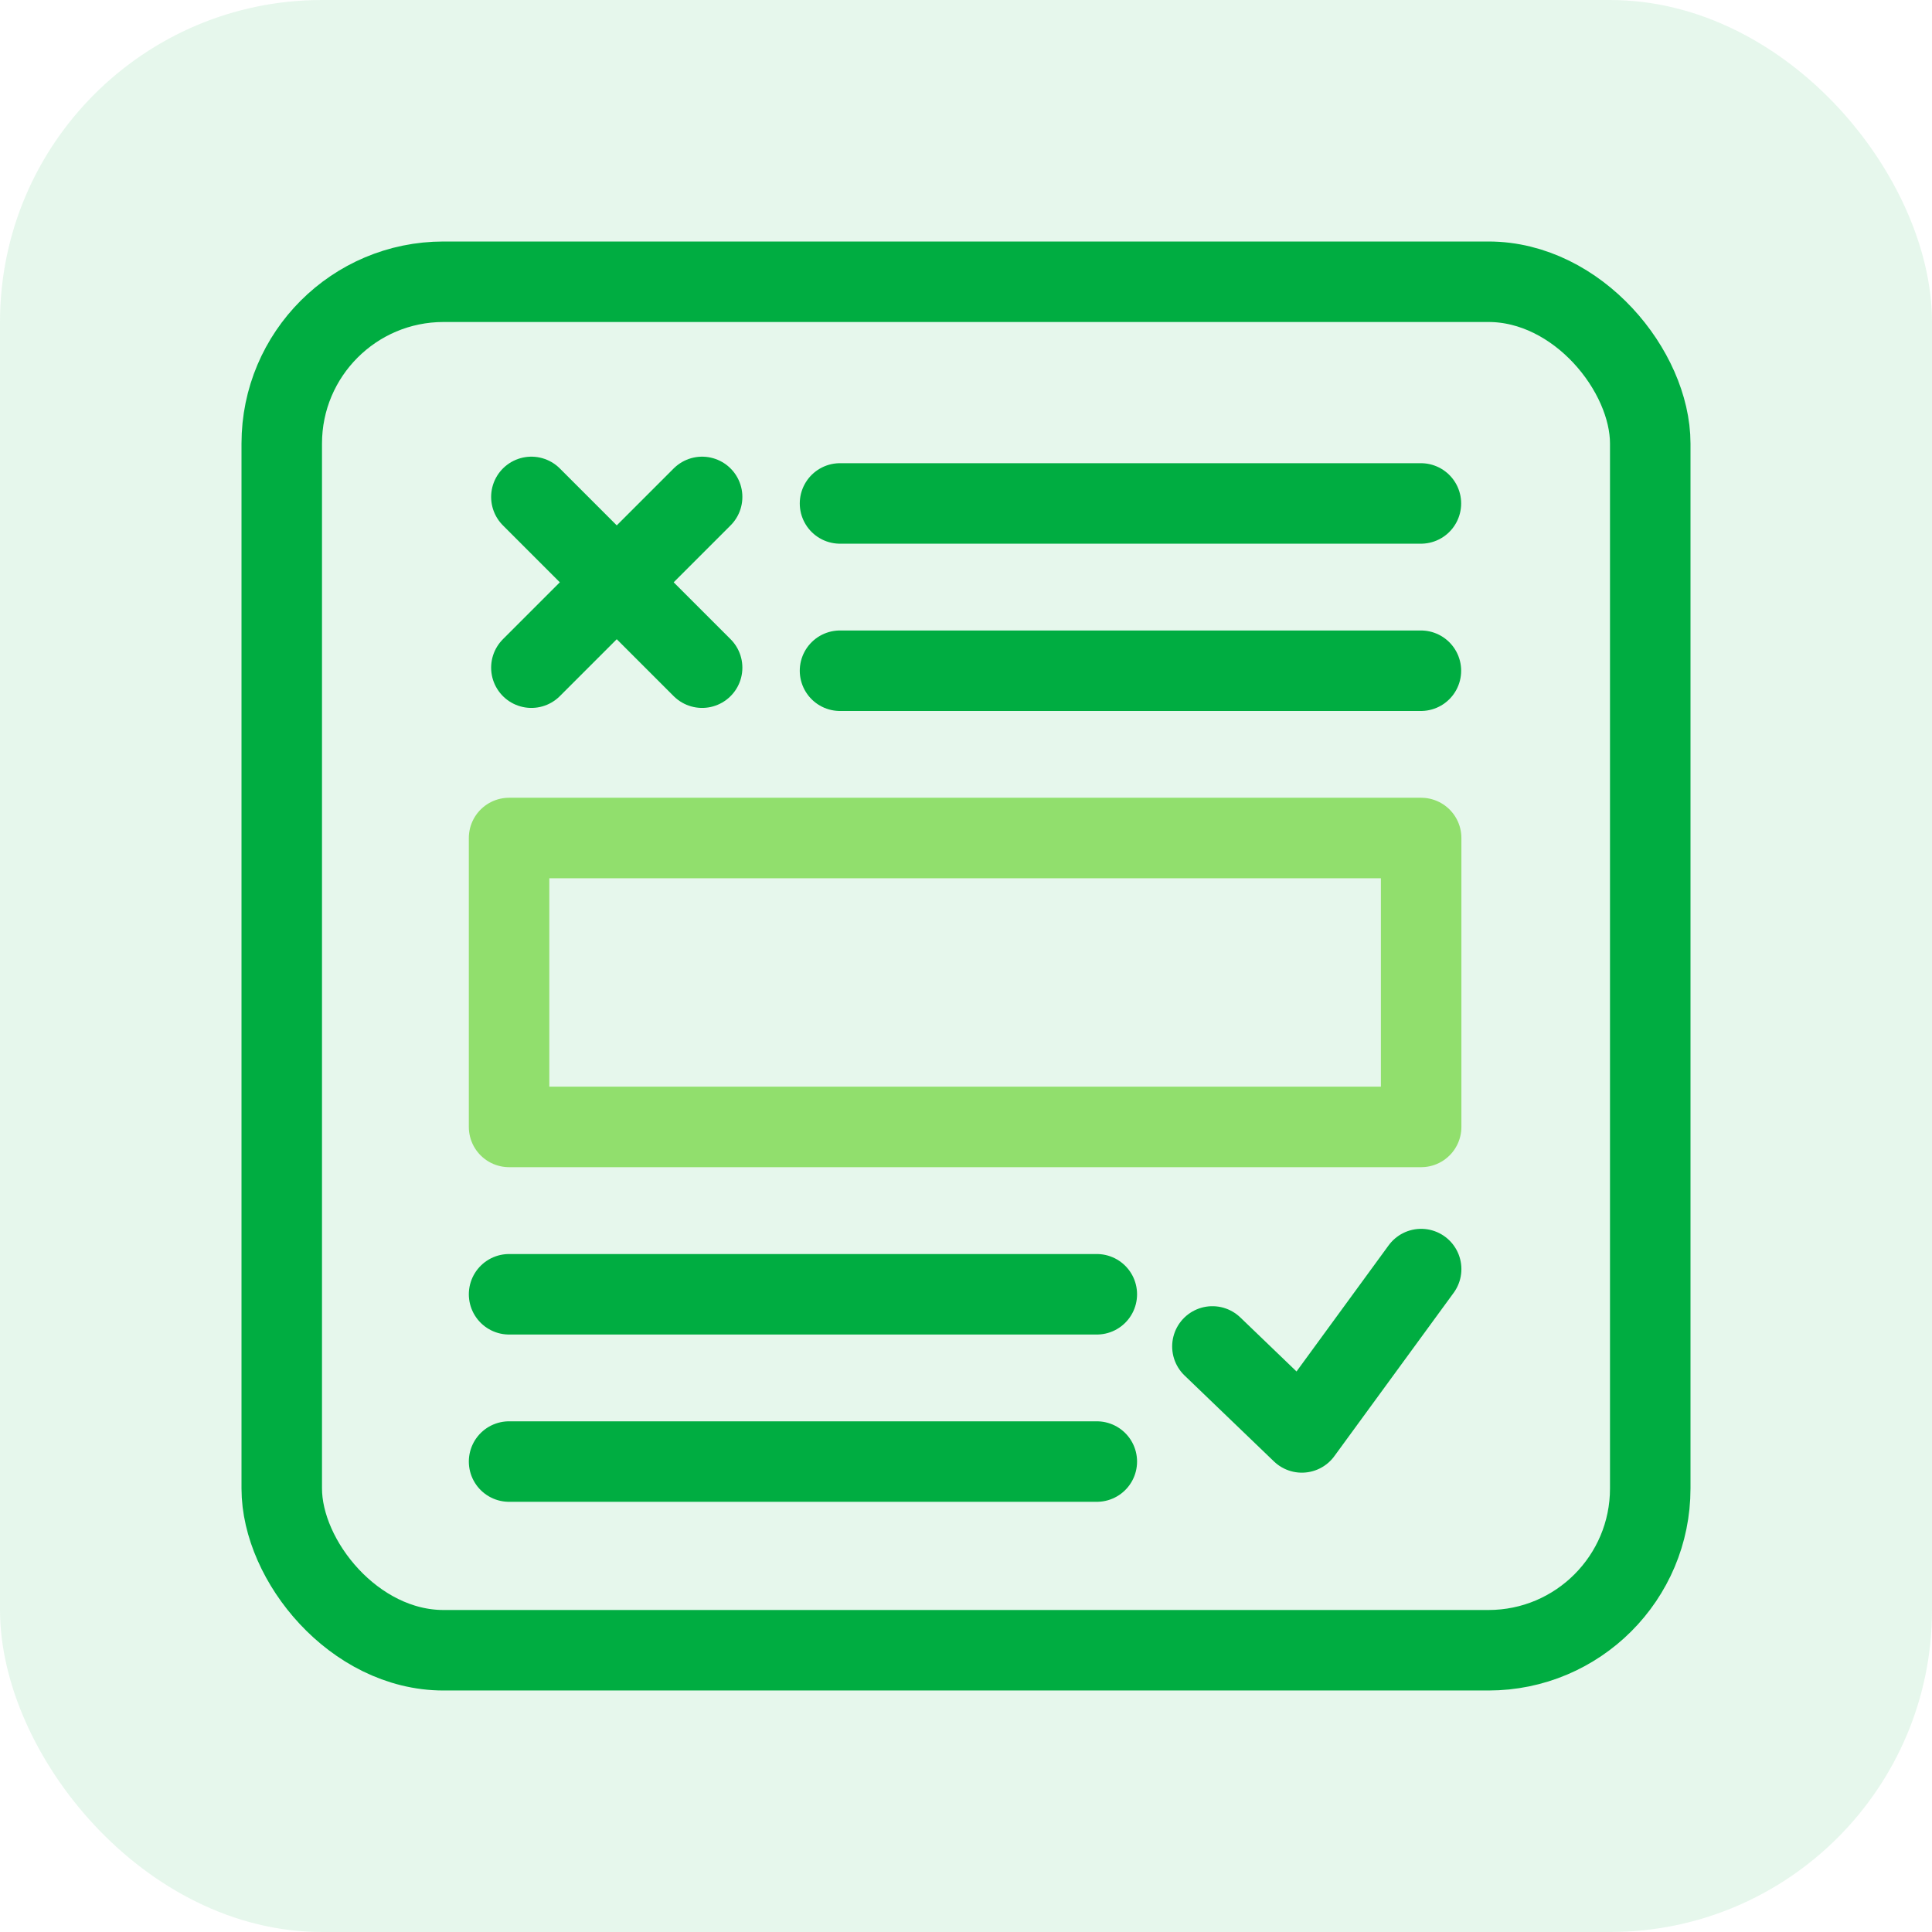
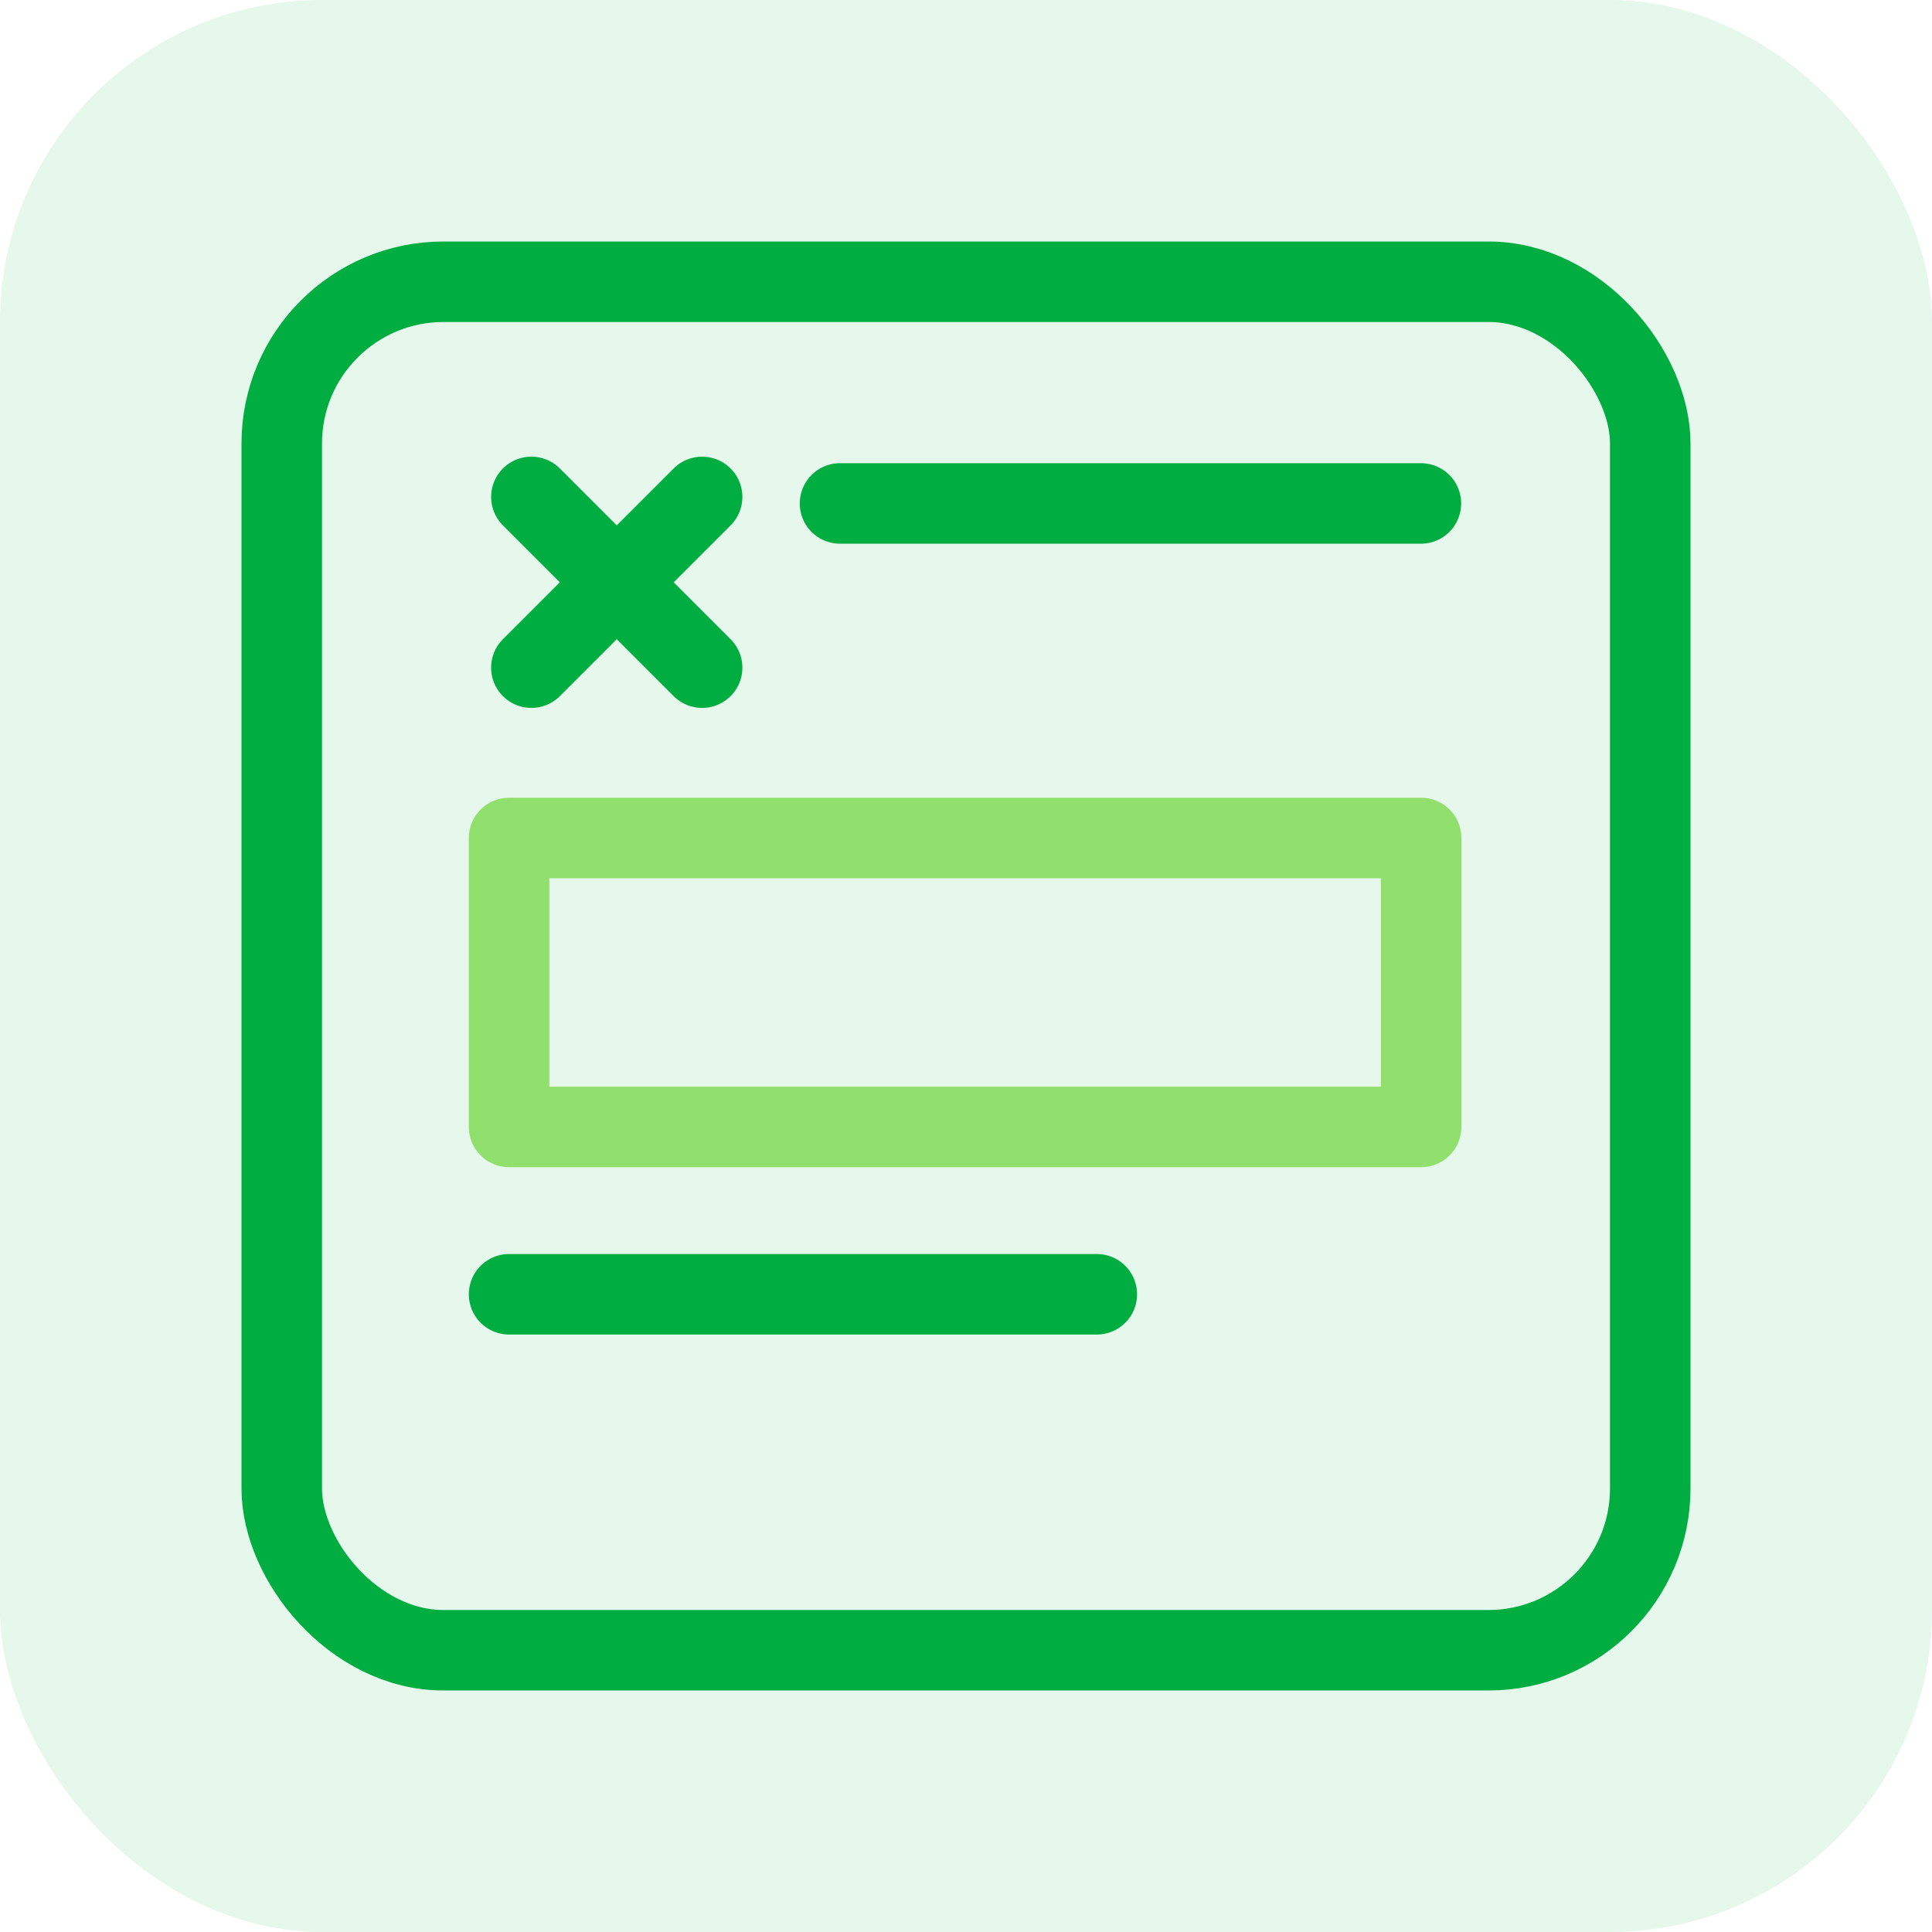
<svg xmlns="http://www.w3.org/2000/svg" width="24" height="24" viewBox="0 0 24 24" fill="none">
  <rect width="24" height="24" rx="4" fill="#00AD41" fill-opacity="0.1" />
  <rect x="3.5" y="3.5" width="17" height="17" rx="2.01" stroke="#00AD41" />
-   <path d="M10.435 8.332L17.651 8.332" stroke="#00AD41" stroke-linecap="round" />
  <path d="M6.324 16.078H13.625" stroke="#00AD41" stroke-linecap="round" />
-   <path d="M6.324 18.156H13.625" stroke="#00AD41" stroke-linecap="round" />
  <rect x="6.324" y="10.41" width="11.33" height="3.589" stroke="#91DF6D" stroke-linecap="round" stroke-linejoin="round" />
  <path d="M10.435 6.254L17.651 6.254" stroke="#00AD41" stroke-linecap="round" />
  <path d="M6.601 6.173L8.722 8.294" stroke="#00AD41" stroke-linecap="round" stroke-linejoin="round" />
  <path d="M6.601 8.294L8.722 6.173" stroke="#00AD41" stroke-linecap="round" stroke-linejoin="round" />
-   <path d="M15.061 16.726L16.172 17.794L17.654 15.765" stroke="#00AD41" stroke-linecap="round" stroke-linejoin="round" />
</svg>